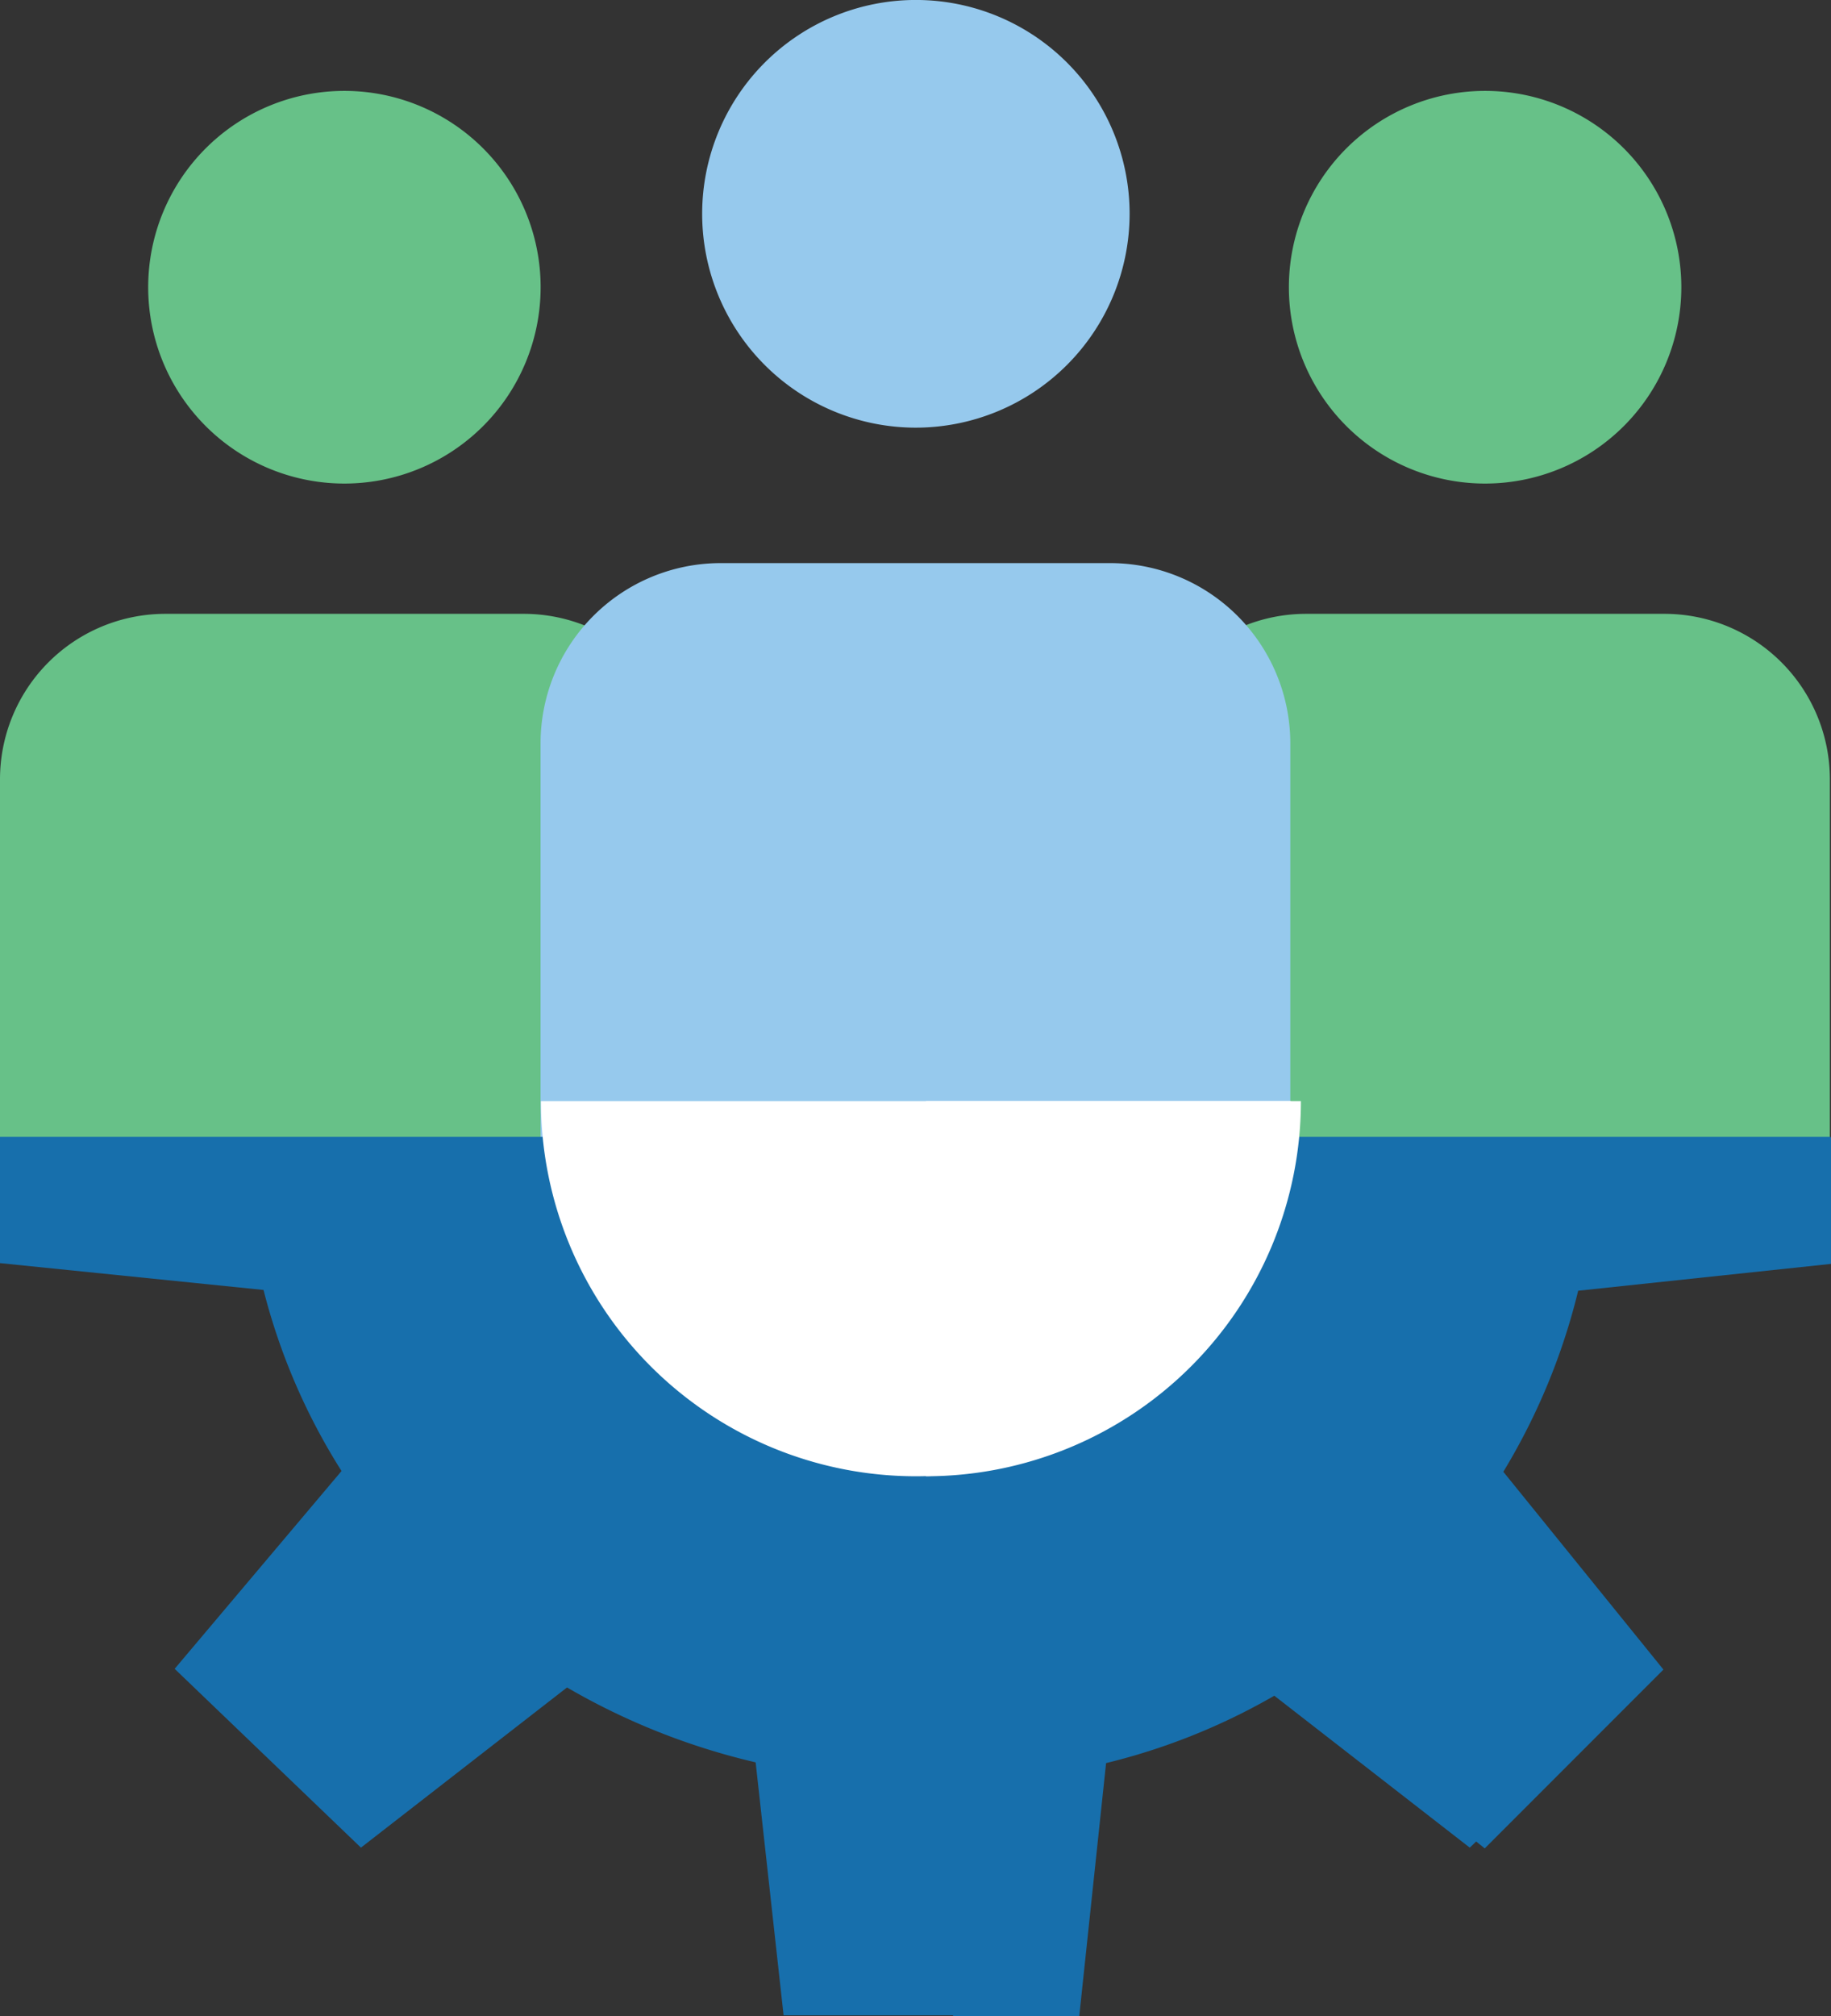
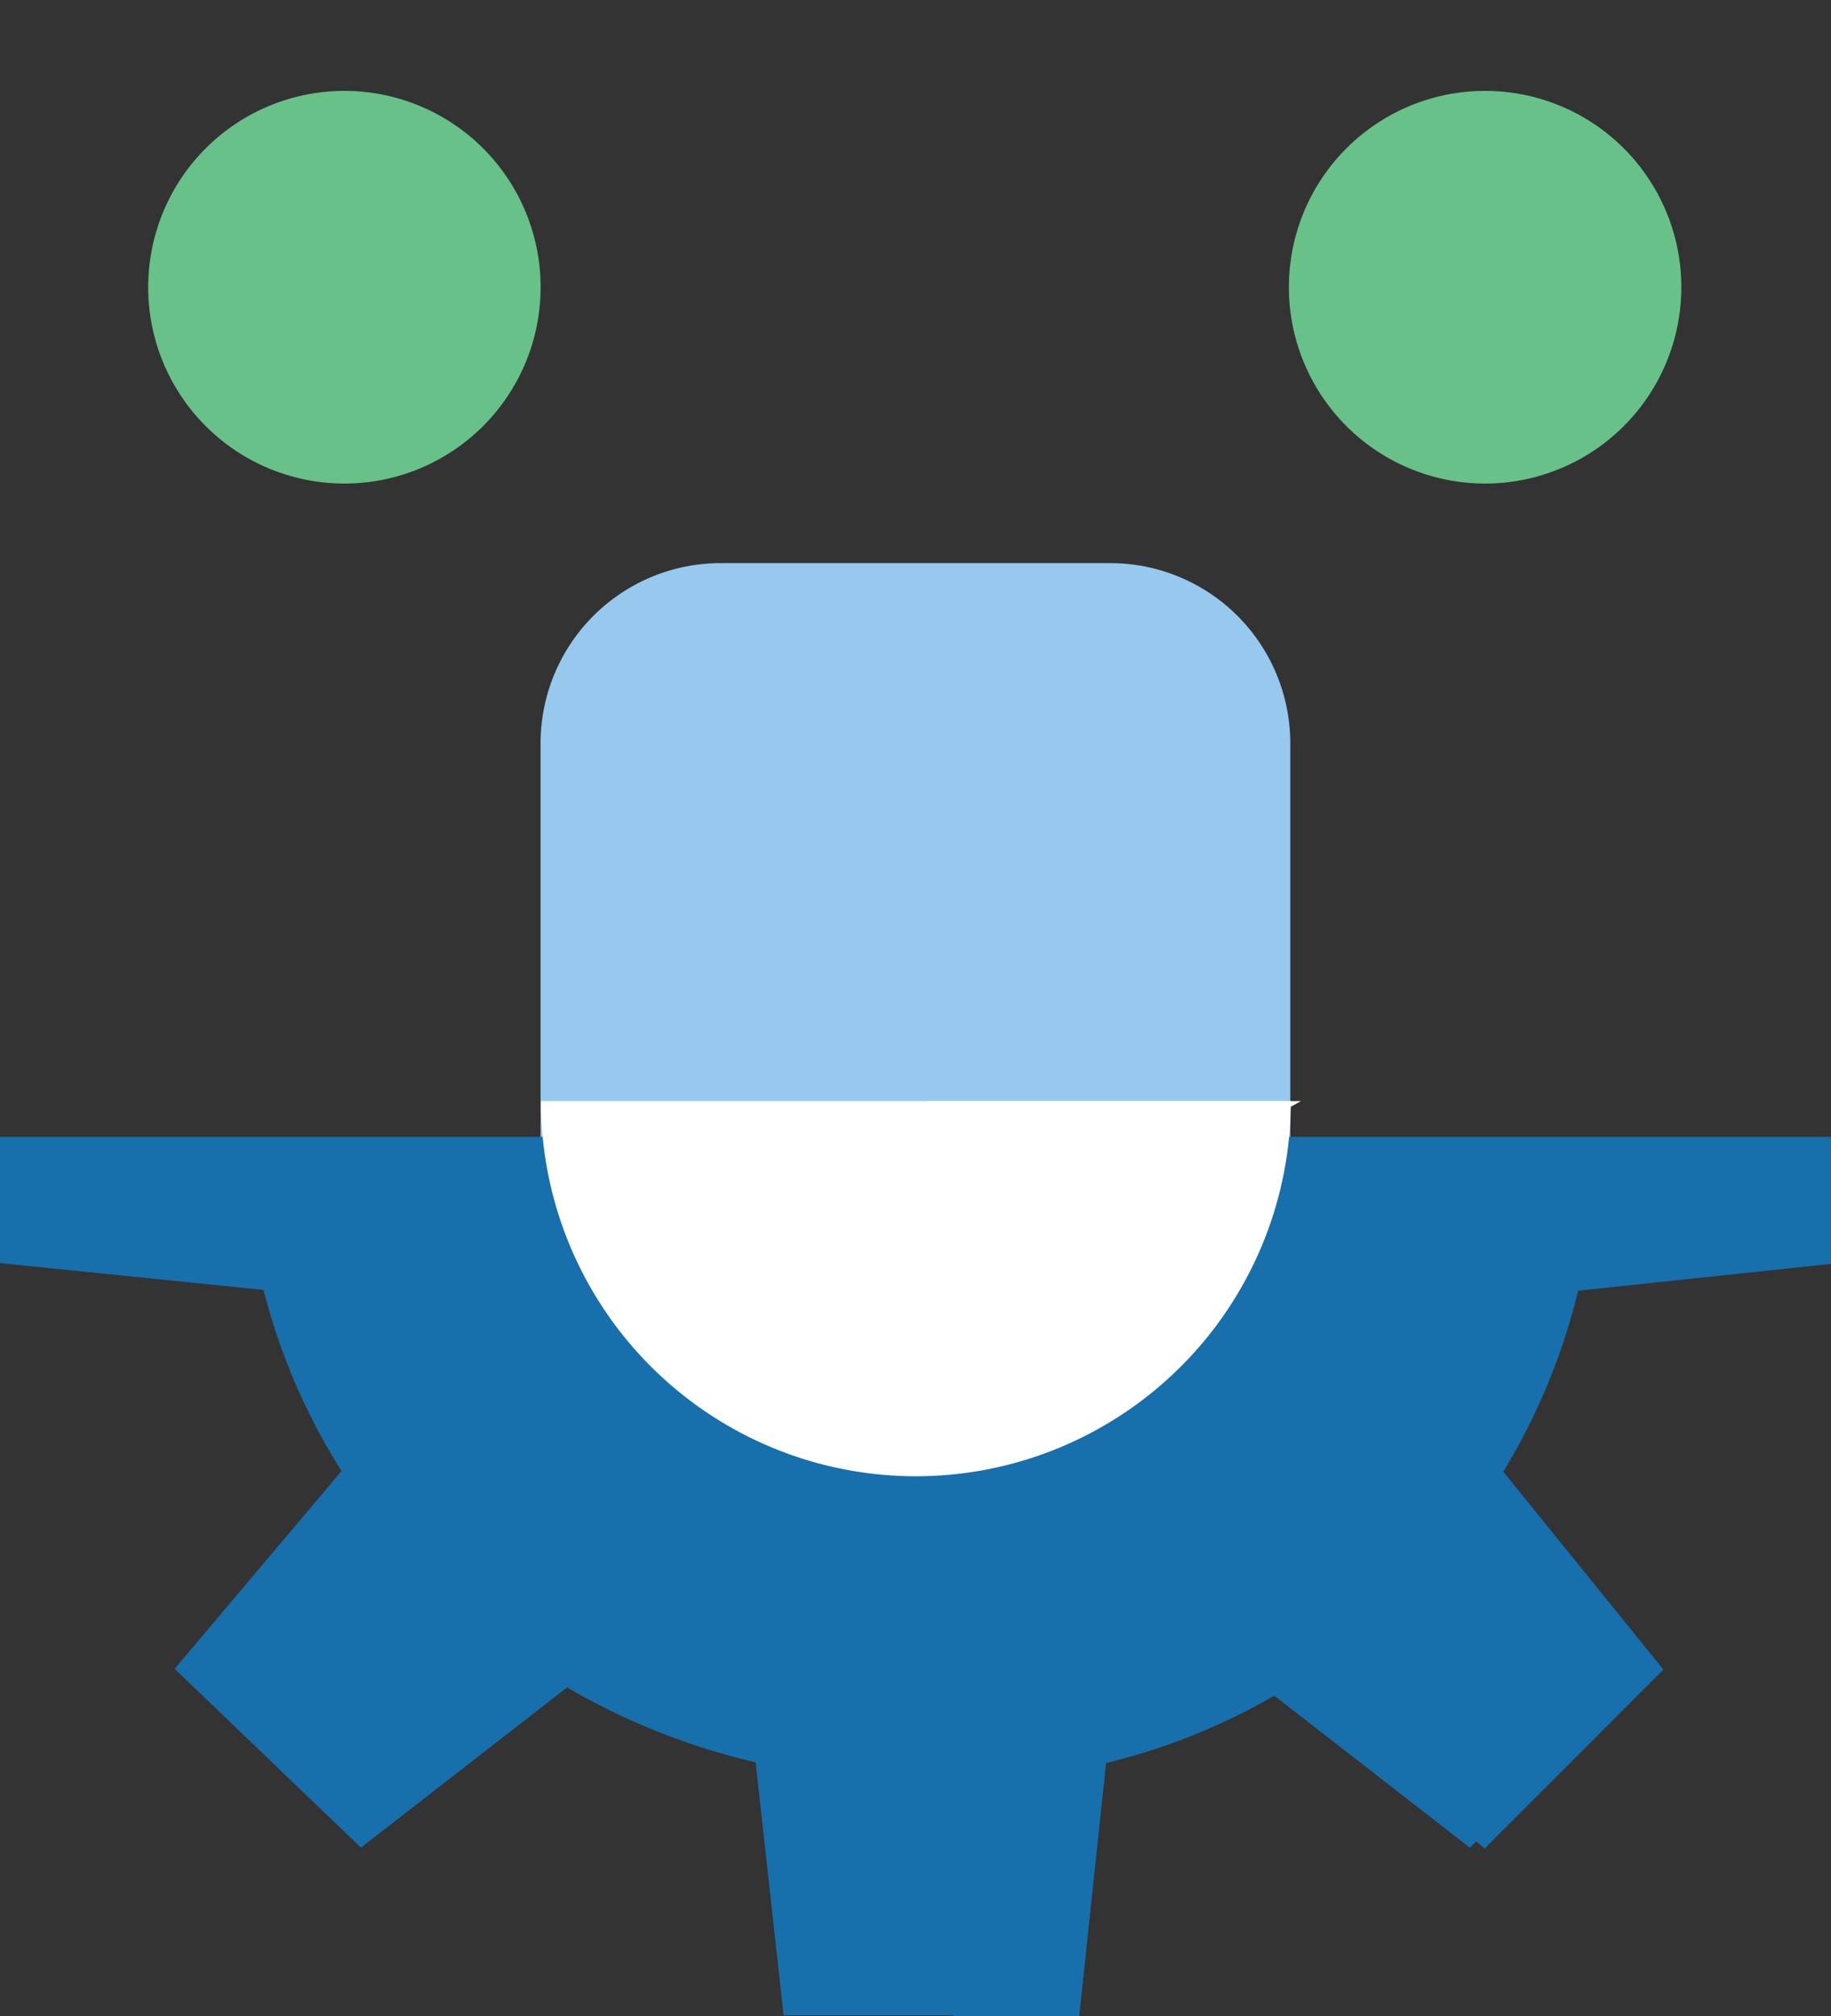
<svg xmlns="http://www.w3.org/2000/svg" width="56.8" height="62.504" viewBox="0 0 56.8 62.504">
  <rect x="0" y="0" width="56.8" height="62.504" fill="#333333" stroke="none" />
  <g transform="translate(-20)">
-     <path d="M41.367,169.521H20V157.728a5.131,5.131,0,0,1,5.128-5.128H36.251a5.131,5.131,0,0,1,5.128,5.128v11.792h-.012Z" transform="translate(0 -133.569)" fill="#67c188" />
    <path d="M65.887,36.574a6.087,6.087,0,1,1,6.087-6.087A6.088,6.088,0,0,1,65.887,36.574Z" transform="translate(-35.203 -21.582)" fill="#67c188" />
-     <path d="M327.767,169.521H306.4V157.728a5.131,5.131,0,0,1,5.128-5.128h11.123a5.131,5.131,0,0,1,5.128,5.128v11.792h0Z" transform="translate(-251.014 -133.569)" fill="#67c188" />
    <path d="M352.287,36.574a6.087,6.087,0,1,1,6.087-6.087A6.088,6.088,0,0,1,352.287,36.574Z" transform="translate(-286.217 -21.582)" fill="#67c188" />
    <path d="M178.473,158.022H155.2V145.179a5.59,5.59,0,0,1,5.579-5.579h12.1a5.59,5.59,0,0,1,5.579,5.579v12.844h.012Z" transform="translate(-118.431 -122.142)" fill="#96c9ed" />
-     <path d="M205.23,13.259a6.63,6.63,0,1,1,6.63-6.63A6.637,6.637,0,0,1,205.23,13.259Z" transform="translate(-156.818)" fill="#96c9ed" />
    <path d="M20,276v3.915l8.175.832a19.431,19.431,0,0,0,2.42,5.613l-5.177,6.133,5.779,5.544,6.393-4.966a21.2,21.2,0,0,0,5.851,2.322l.867,7.842h8.175l.867-7.842a21.2,21.2,0,0,0,5.851-2.322l6.393,4.966,5.779-5.544-5.177-6.133a19.432,19.432,0,0,0,2.42-5.613l8.175-.832V276Z" transform="translate(0 -240.754)" fill="#176fac" />
    <path d="M255.823,276v27.258h3.915l.832-7.842a19.868,19.868,0,0,0,5.613-2.322l6.133,4.967,5.544-5.544-4.967-6.133a19.87,19.87,0,0,0,2.322-5.613l7.842-.832v-3.915H255.8Z" transform="translate(-206.258 -240.754)" fill="#176fac" />
    <path d="M155.212,276a11.631,11.631,0,1,0,23.262,0H155.2Z" transform="translate(-118.431 -241.862)" fill="#fff" />
-     <path d="M256,276v11.631A11.633,11.633,0,0,0,267.631,276Z" transform="translate(-207.275 -241.862)" fill="#fff" />
+     <path d="M256,276A11.633,11.633,0,0,0,267.631,276Z" transform="translate(-207.275 -241.862)" fill="#fff" />
  </g>
</svg>